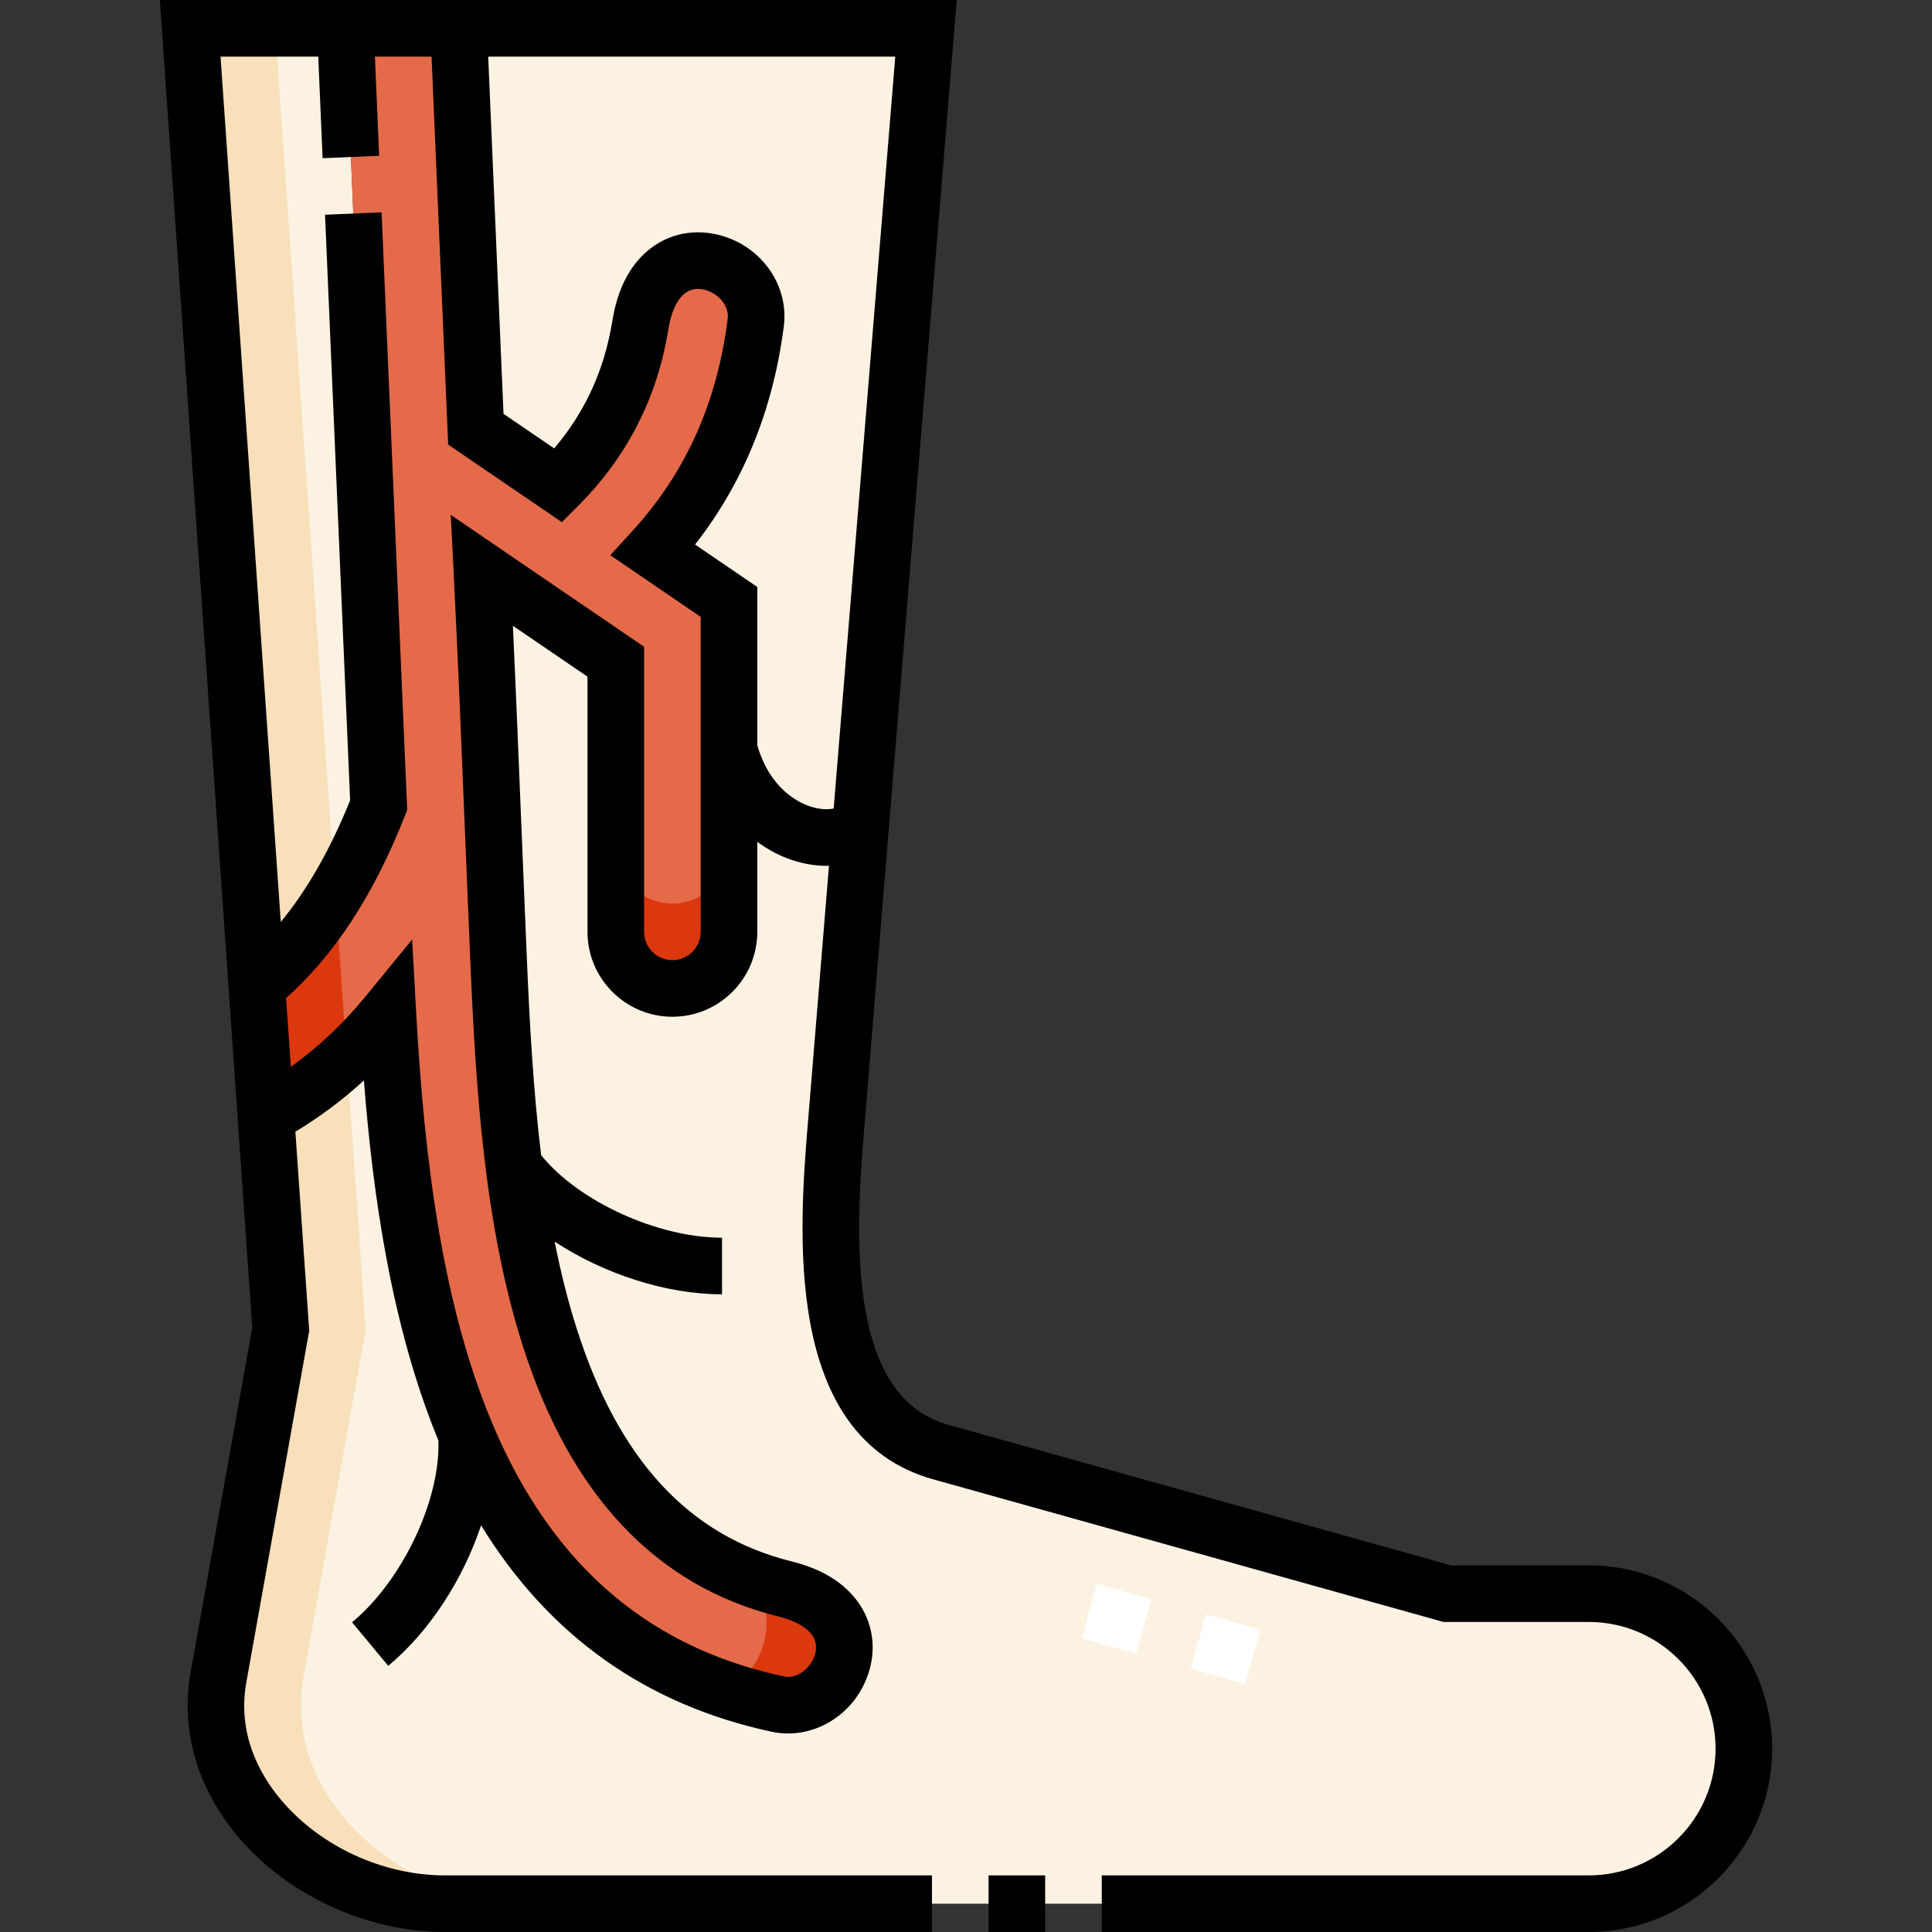
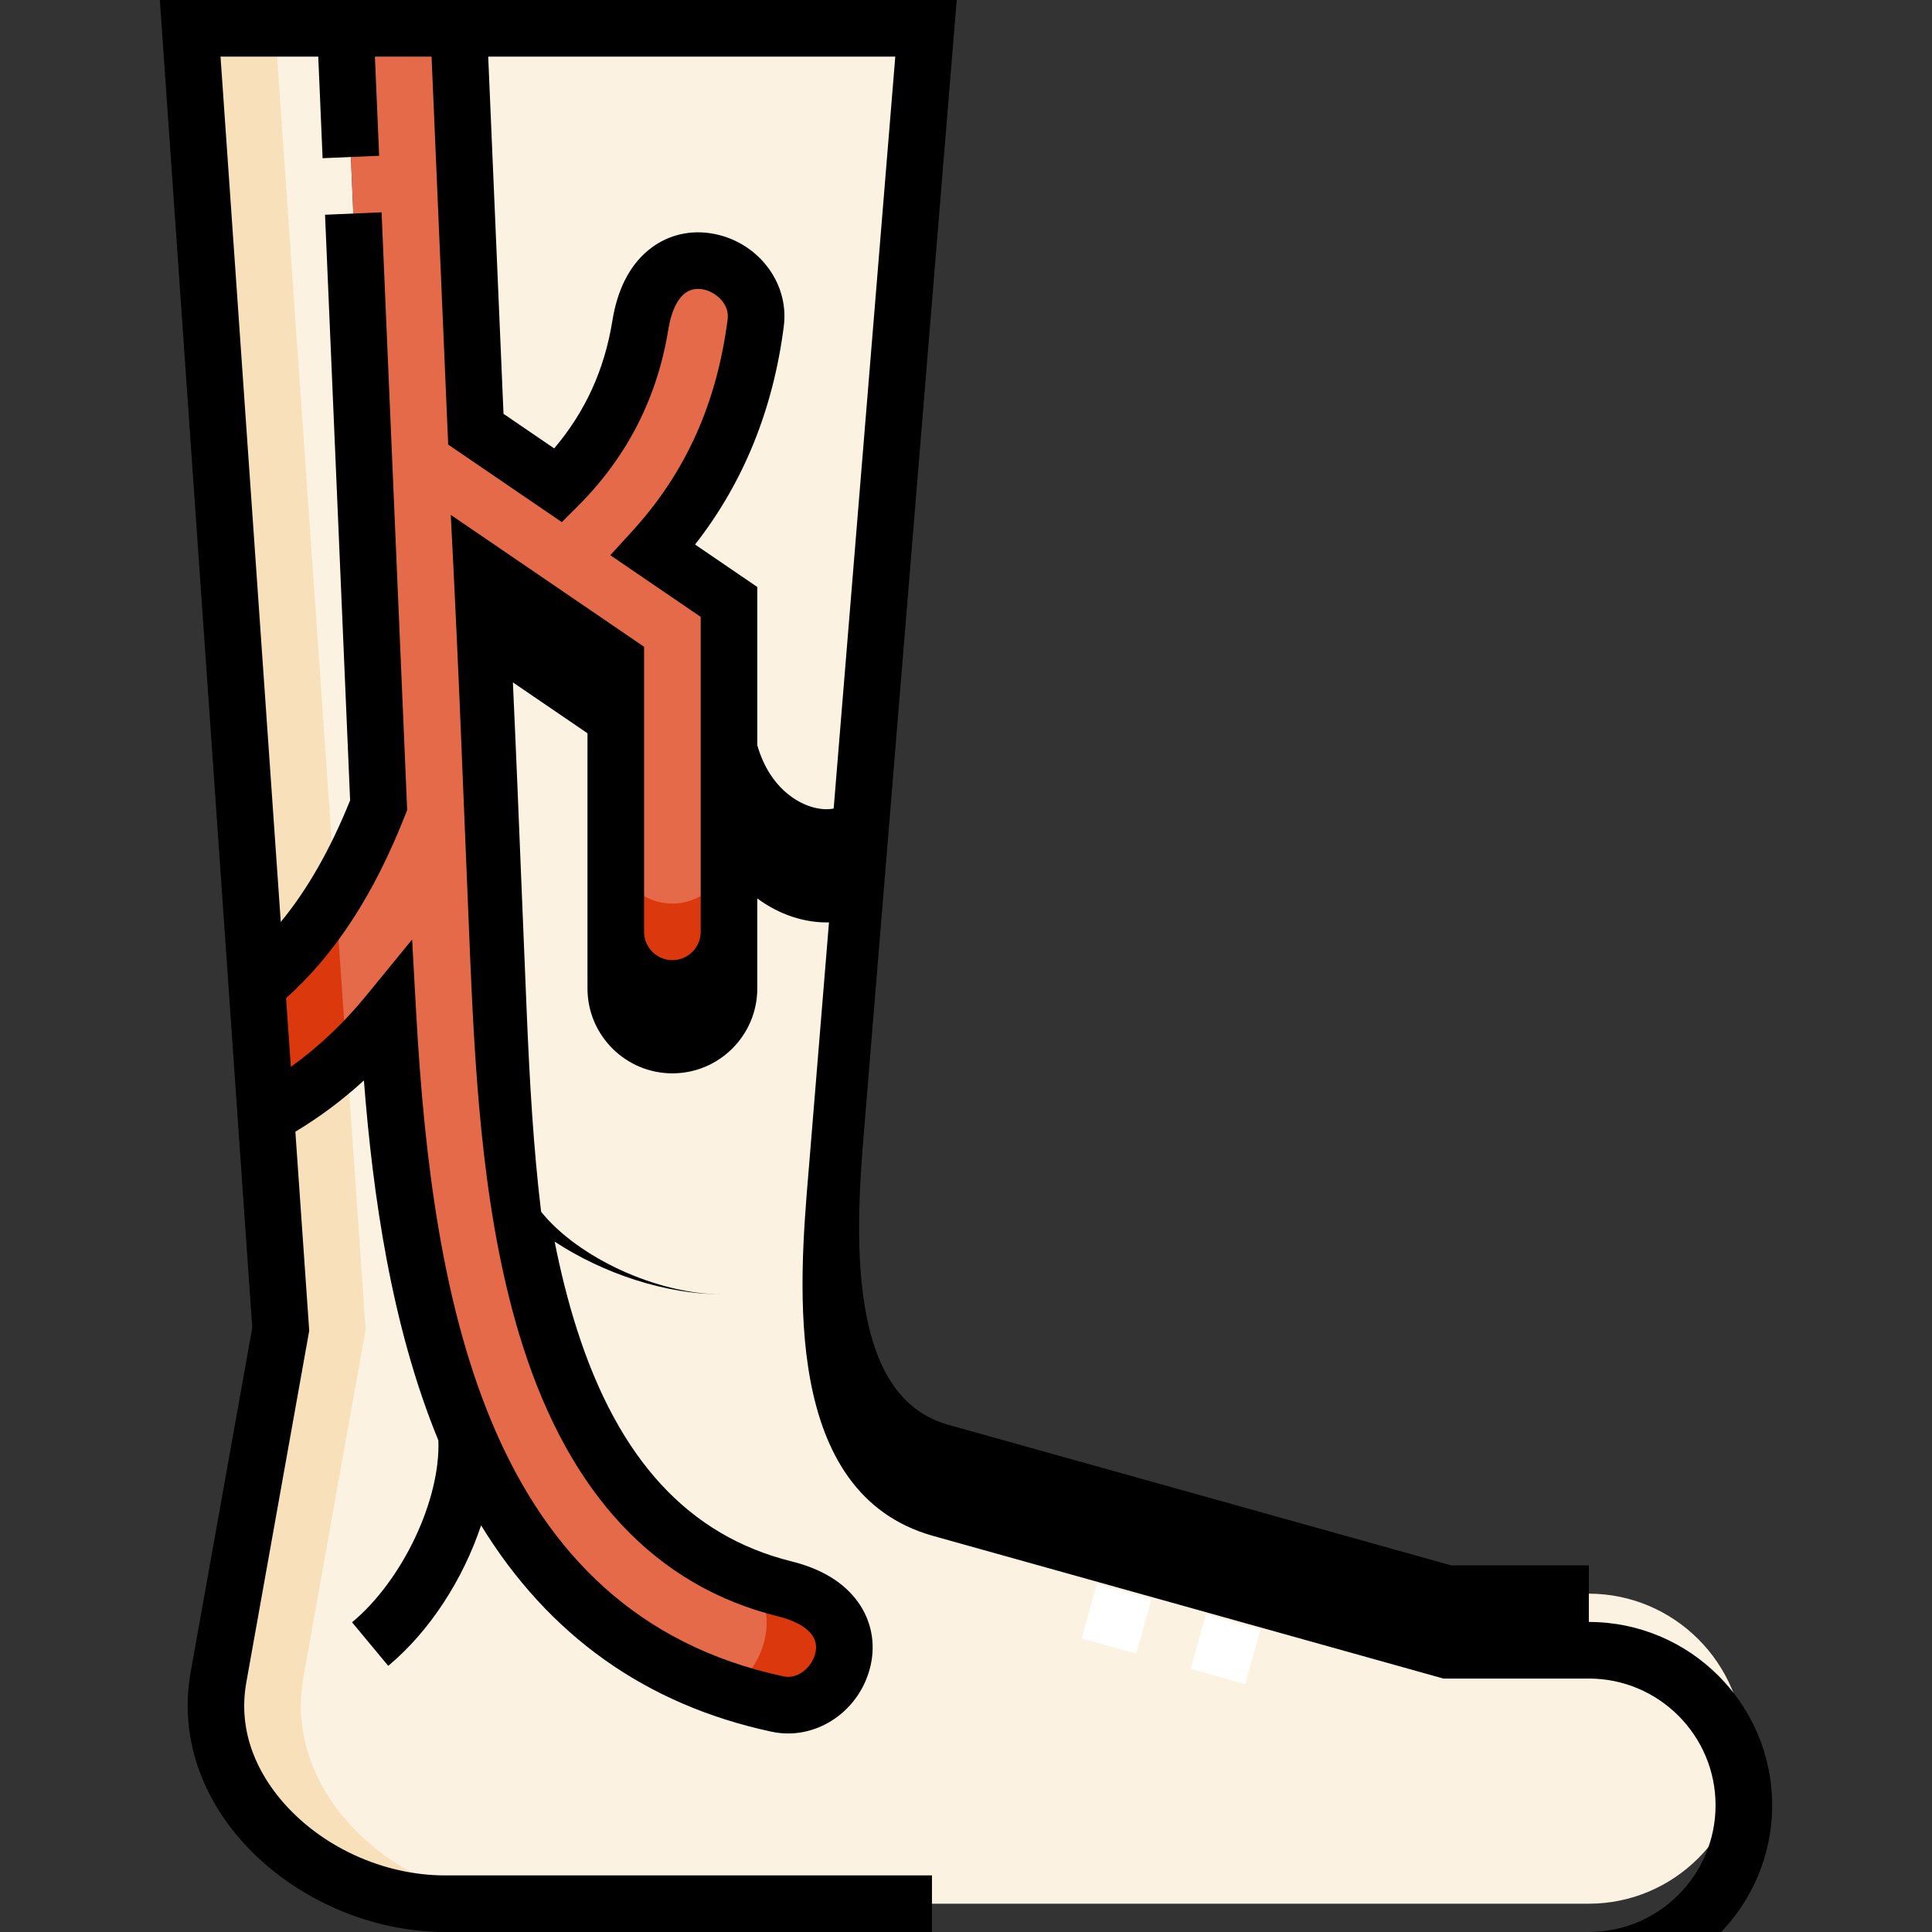
<svg xmlns="http://www.w3.org/2000/svg" id="Capa_1" height="512" viewBox="0 0 512 512" width="512">
  <rect x="0" y="0" width="512" height="512" fill="#333333" stroke="none" />
  <g>
    <g>
      <g clip-rule="evenodd" fill-rule="evenodd">
        <path d="m127.707 151.155c1.727 34.433 2.938 68.585 4.412 102.98 2.631 61.404 8.233 150.13 75.825 166.923 27.38 6.802 14.178 33.968-1.867 30.537-84.384-18.047-99.072-106.787-103.284-182.912-8.937 10.928-19.58 20.173-32.327 27.07l3.933 56.496-16.5 92.252c-5.81 32.483 27 60 60 60h303.161c22.595 0 41.081-18.486 41.081-41.081s-18.49-41.081-41.081-41.081h-37.5l-134.23-37.519c-35.441-9.906-29.614-63.883-27.375-91.208l23.444-286.112h-123.847l4.551 106.243 21.883 14.932c11.076-11.108 18.884-24.996 21.707-42.502 4.492-27.852 32.665-16.965 30.586-.69-3.215 25.159-13.021 44.827-27.182 60.327l20.091 13.708v87.434c0 8.284-6.716 15-15 15s-15-6.716-15-15v-71.585zm-27.362 62.241c-7.523 19.11-17.807 36.052-32.278 47.893l-17.668-253.789h41.126z" fill="#fbf2e2" />
        <path d="m100.345 213.396c-7.523 19.11-17.807 36.052-32.278 47.893l2.399 34.464c12.746-6.897 23.39-16.143 32.327-27.07 4.191 75.752 18.765 163.998 102.057 182.644 17.334 4.931 30.291-23.829 3.093-30.268-67.592-16.793-73.195-105.519-75.825-166.923-1.473-34.394-2.685-68.547-4.412-102.98l35.484 24.211v71.585c0 8.284 6.715 15 15 15 8.284 0 15-6.716 15-15v-87.434l-20.091-13.708c15.638-17.117 24.269-37.54 27.182-60.327 2.079-16.275-26.094-27.163-30.586.69-2.823 17.506-10.632 31.394-21.707 42.502l-21.883-14.932-4.553-106.243h-30.027z" fill="#e46a4a" />
        <path d="m91.892 280.33c-6.393 5.942-13.503 11.136-21.426 15.423l3.933 56.496-16.5 92.252c-5.81 32.483 27 60 60 60h22.5c-33 0-65.809-27.517-60-60l16.5-92.252zm-18.993-272.83h-22.5l17.668 253.789c8.186-6.699 15.032-15.03 20.797-24.462z" fill="#f7e0ba" />
        <path d="m88.864 236.827c-5.765 9.432-12.611 17.764-20.797 24.462l2.399 34.464c7.923-4.287 15.033-9.481 21.426-15.423zm103.646 211.059c3.939 1.321 8.043 2.479 12.34 3.44 17.334 4.931 30.291-23.829 3.093-30.268-3.524-.876-6.87-1.958-10.066-3.21 10.015 9.221 4.435 25.491-5.367 30.038zm-29.32-223.435v22.5c0 8.284 6.715 15 15 15 8.284 0 15-6.716 15-15v-22.5c0 8.284-6.716 15-15 15s-15-6.715-15-15z" fill="#db380e" />
      </g>
      <g>
        <path d="m330.001 446.305-14.446-4.038 4.037-14.446 14.446 4.038zm-28.892-8.076-14.446-4.038 4.037-14.446 14.446 4.038z" fill="#fff" />
      </g>
    </g>
    <g>
-       <path d="m261.98 497h15v15h-15z" />
-       <path d="m421.06 414.838h-36.471l-133.241-37.241c-11.924-3.333-19.166-13.541-22.141-31.206-2.767-16.428-1.182-35.372-.024-49.204l24.356-297.187h-211.18l24.493 351.842-16.336 91.338c-2.713 15.17 1.673 30.55 12.351 43.308 13.172 15.736 34.259 25.512 55.032 25.512h129.08v-15h-129.08c-16.451 0-33.131-7.717-43.529-20.141-5.503-6.574-11.546-17.295-9.088-31.039l16.664-93.166-3.672-52.739c6.425-3.86 12.497-8.392 18.164-13.586 2.352 30.224 7.262 65.094 19.734 95.388.601 15.707-9.478 37.085-22.873 48.213l9.585 11.538c11.015-9.15 19.891-23.045 24.61-37.245 17.885 29.207 43.706 47.582 77.014 54.705 1.455.312 2.912.461 4.354.461 10.085 0 19.388-7.333 21.841-17.946 1.371-5.935.213-11.9-3.263-16.797-3.701-5.214-9.651-8.871-17.688-10.867-27.237-6.767-45.861-26.959-56.936-61.73-2.36-7.408-4.267-15.11-5.83-23.004 12.973 8.504 29.421 13.961 44.356 13.961v-15c-17.136 0-38.149-9.689-47.94-21.878-2.092-17.294-3.052-35.037-3.792-52.315-.491-11.467-.953-22.908-1.415-34.342-.71-17.571-1.439-35.611-2.274-53.631l19.769 13.488v67.623c0 12.407 10.093 22.5 22.499 22.5s22.5-10.093 22.5-22.5v-23.855c2.867 2.121 6.014 3.787 9.387 4.887 3.034.989 6.071 1.475 8.987 1.475.21 0 .416-.018.625-.023l-5.208 63.564-.244 2.938c-2.482 29.663-7.103 84.876 33.075 96.106l135.222 37.795h38.527c18.517 0 33.581 15.064 33.581 33.581s-15.064 33.581-33.581 33.581h-129.08v15h129.08c26.788 0 48.581-21.793 48.581-48.581s-21.793-48.581-48.581-48.581zm-235.37-167.887c0 4.136-3.364 7.5-7.5 7.5-4.135 0-7.499-3.364-7.499-7.5v-75.547l-51.231-34.956.757 15.082c1.148 22.91 2.086 46.11 2.992 68.546.463 11.446.925 22.899 1.417 34.378 1.465 34.206 3.745 70.269 13.898 102.146 12.608 39.586 35.356 63.721 67.611 71.735 4.31 1.071 11.332 3.758 9.952 9.729-.832 3.606-4.51 7.038-8.442 6.194-78.142-16.711-93.067-98.343-97.363-175.992l-1.066-19.287-12.228 14.953c-5.988 7.323-12.665 13.598-19.909 18.803l-1.268-18.215c12.93-11.559 23.264-27.426 31.513-48.38l.583-1.48-6.785-158.392-14.986.642 6.648 155.198c-5.244 12.99-11.321 23.648-18.378 32.23l-15.967-229.338h25.9l1.153 26.928 14.986-.642-1.125-26.286h15.014l4.405 102.82 30.13 20.559 4.396-4.408c12.892-12.928 20.899-28.608 23.802-46.604.707-4.383 2.8-11.608 8.864-10.73 3.662.529 7.388 3.902 6.878 7.896-2.854 22.334-11.123 40.723-25.279 56.219l-5.83 6.382 23.958 16.348v83.469zm29.037-33.229c-3.146-1.026-10.686-4.662-14.037-16.22v-41.946l-16.494-11.254c12.796-16.335 20.7-35.762 23.524-57.869 1.509-11.808-7.29-22.862-19.612-24.642-6.025-.869-11.876.781-16.466 4.654-4.888 4.124-8.033 10.359-9.352 18.533-2.092 12.973-7.155 24.103-15.425 33.852l-13.43-9.164-4.055-94.666h107.879l-16.328 199.271c-1.627.323-3.771.244-6.204-.549z" />
+       <path d="m421.06 414.838h-36.471l-133.241-37.241c-11.924-3.333-19.166-13.541-22.141-31.206-2.767-16.428-1.182-35.372-.024-49.204l24.356-297.187h-211.18l24.493 351.842-16.336 91.338c-2.713 15.17 1.673 30.55 12.351 43.308 13.172 15.736 34.259 25.512 55.032 25.512h129.08v-15h-129.08c-16.451 0-33.131-7.717-43.529-20.141-5.503-6.574-11.546-17.295-9.088-31.039l16.664-93.166-3.672-52.739c6.425-3.86 12.497-8.392 18.164-13.586 2.352 30.224 7.262 65.094 19.734 95.388.601 15.707-9.478 37.085-22.873 48.213l9.585 11.538c11.015-9.15 19.891-23.045 24.61-37.245 17.885 29.207 43.706 47.582 77.014 54.705 1.455.312 2.912.461 4.354.461 10.085 0 19.388-7.333 21.841-17.946 1.371-5.935.213-11.9-3.263-16.797-3.701-5.214-9.651-8.871-17.688-10.867-27.237-6.767-45.861-26.959-56.936-61.73-2.36-7.408-4.267-15.11-5.83-23.004 12.973 8.504 29.421 13.961 44.356 13.961c-17.136 0-38.149-9.689-47.94-21.878-2.092-17.294-3.052-35.037-3.792-52.315-.491-11.467-.953-22.908-1.415-34.342-.71-17.571-1.439-35.611-2.274-53.631l19.769 13.488v67.623c0 12.407 10.093 22.5 22.499 22.5s22.5-10.093 22.5-22.5v-23.855c2.867 2.121 6.014 3.787 9.387 4.887 3.034.989 6.071 1.475 8.987 1.475.21 0 .416-.018.625-.023l-5.208 63.564-.244 2.938c-2.482 29.663-7.103 84.876 33.075 96.106l135.222 37.795h38.527c18.517 0 33.581 15.064 33.581 33.581s-15.064 33.581-33.581 33.581h-129.08v15h129.08c26.788 0 48.581-21.793 48.581-48.581s-21.793-48.581-48.581-48.581zm-235.37-167.887c0 4.136-3.364 7.5-7.5 7.5-4.135 0-7.499-3.364-7.499-7.5v-75.547l-51.231-34.956.757 15.082c1.148 22.91 2.086 46.11 2.992 68.546.463 11.446.925 22.899 1.417 34.378 1.465 34.206 3.745 70.269 13.898 102.146 12.608 39.586 35.356 63.721 67.611 71.735 4.31 1.071 11.332 3.758 9.952 9.729-.832 3.606-4.51 7.038-8.442 6.194-78.142-16.711-93.067-98.343-97.363-175.992l-1.066-19.287-12.228 14.953c-5.988 7.323-12.665 13.598-19.909 18.803l-1.268-18.215c12.93-11.559 23.264-27.426 31.513-48.38l.583-1.48-6.785-158.392-14.986.642 6.648 155.198c-5.244 12.99-11.321 23.648-18.378 32.23l-15.967-229.338h25.9l1.153 26.928 14.986-.642-1.125-26.286h15.014l4.405 102.82 30.13 20.559 4.396-4.408c12.892-12.928 20.899-28.608 23.802-46.604.707-4.383 2.8-11.608 8.864-10.73 3.662.529 7.388 3.902 6.878 7.896-2.854 22.334-11.123 40.723-25.279 56.219l-5.83 6.382 23.958 16.348v83.469zm29.037-33.229c-3.146-1.026-10.686-4.662-14.037-16.22v-41.946l-16.494-11.254c12.796-16.335 20.7-35.762 23.524-57.869 1.509-11.808-7.29-22.862-19.612-24.642-6.025-.869-11.876.781-16.466 4.654-4.888 4.124-8.033 10.359-9.352 18.533-2.092 12.973-7.155 24.103-15.425 33.852l-13.43-9.164-4.055-94.666h107.879l-16.328 199.271c-1.627.323-3.771.244-6.204-.549z" />
    </g>
  </g>
</svg>